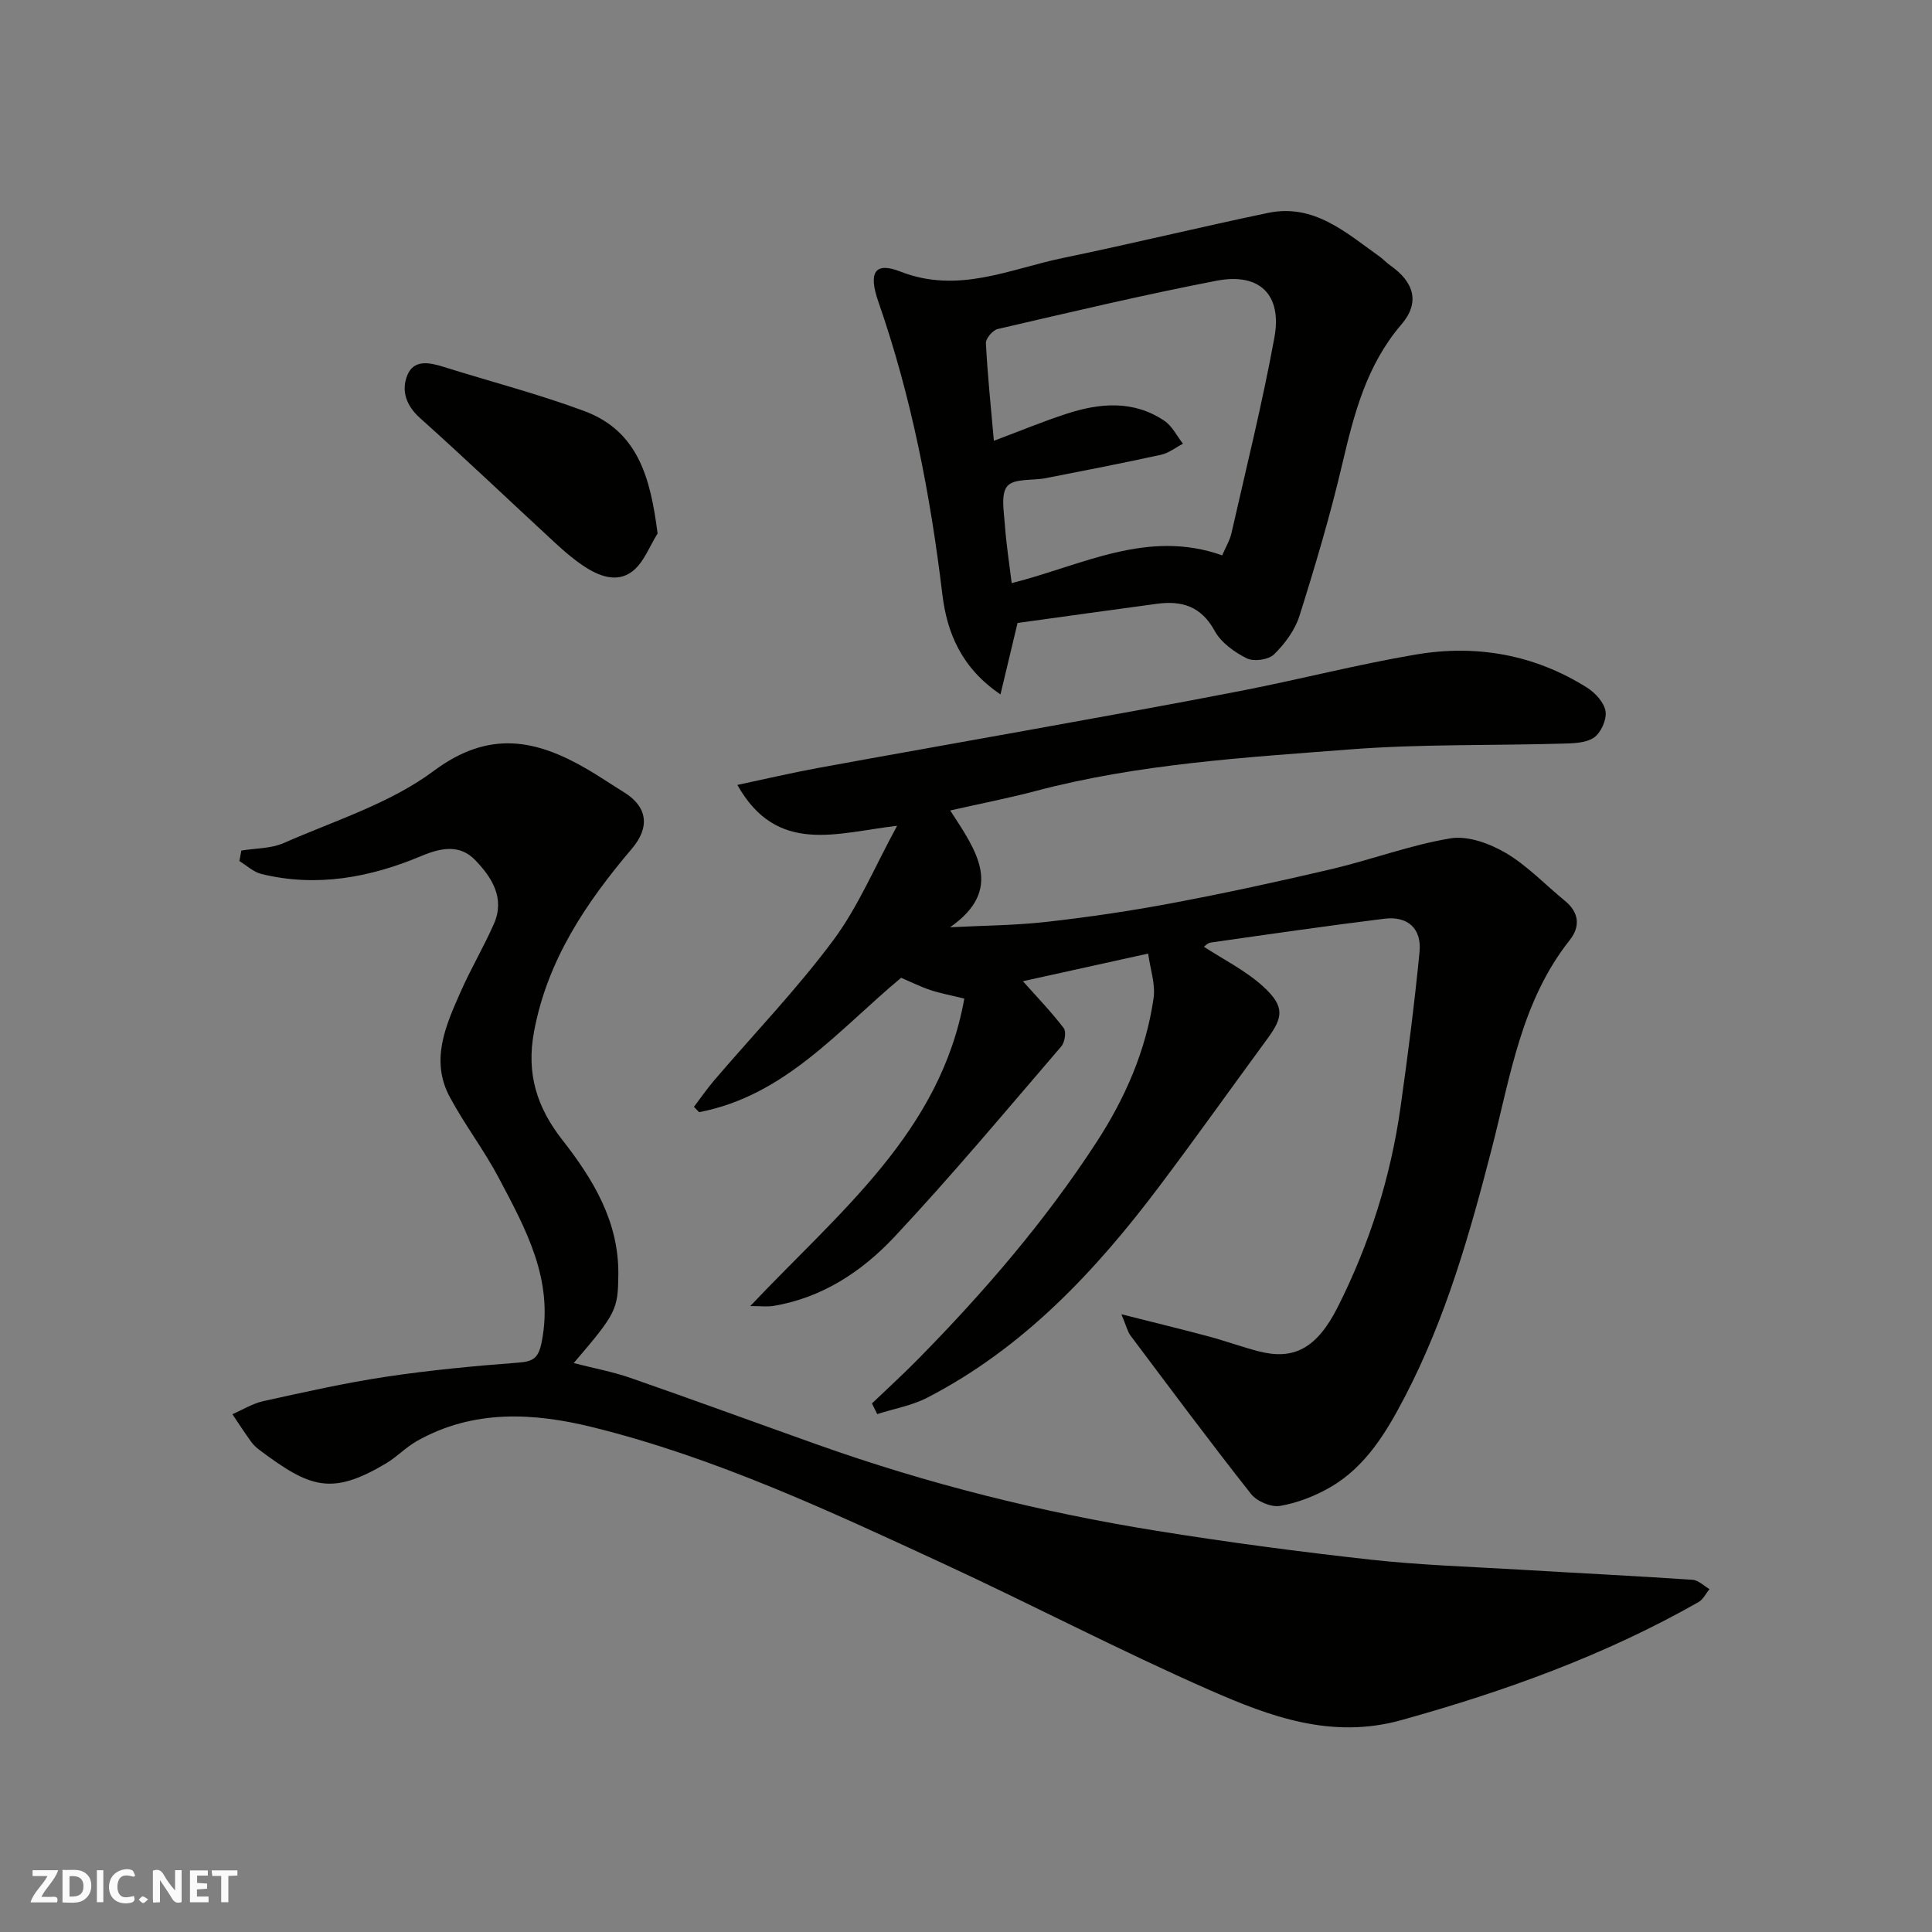
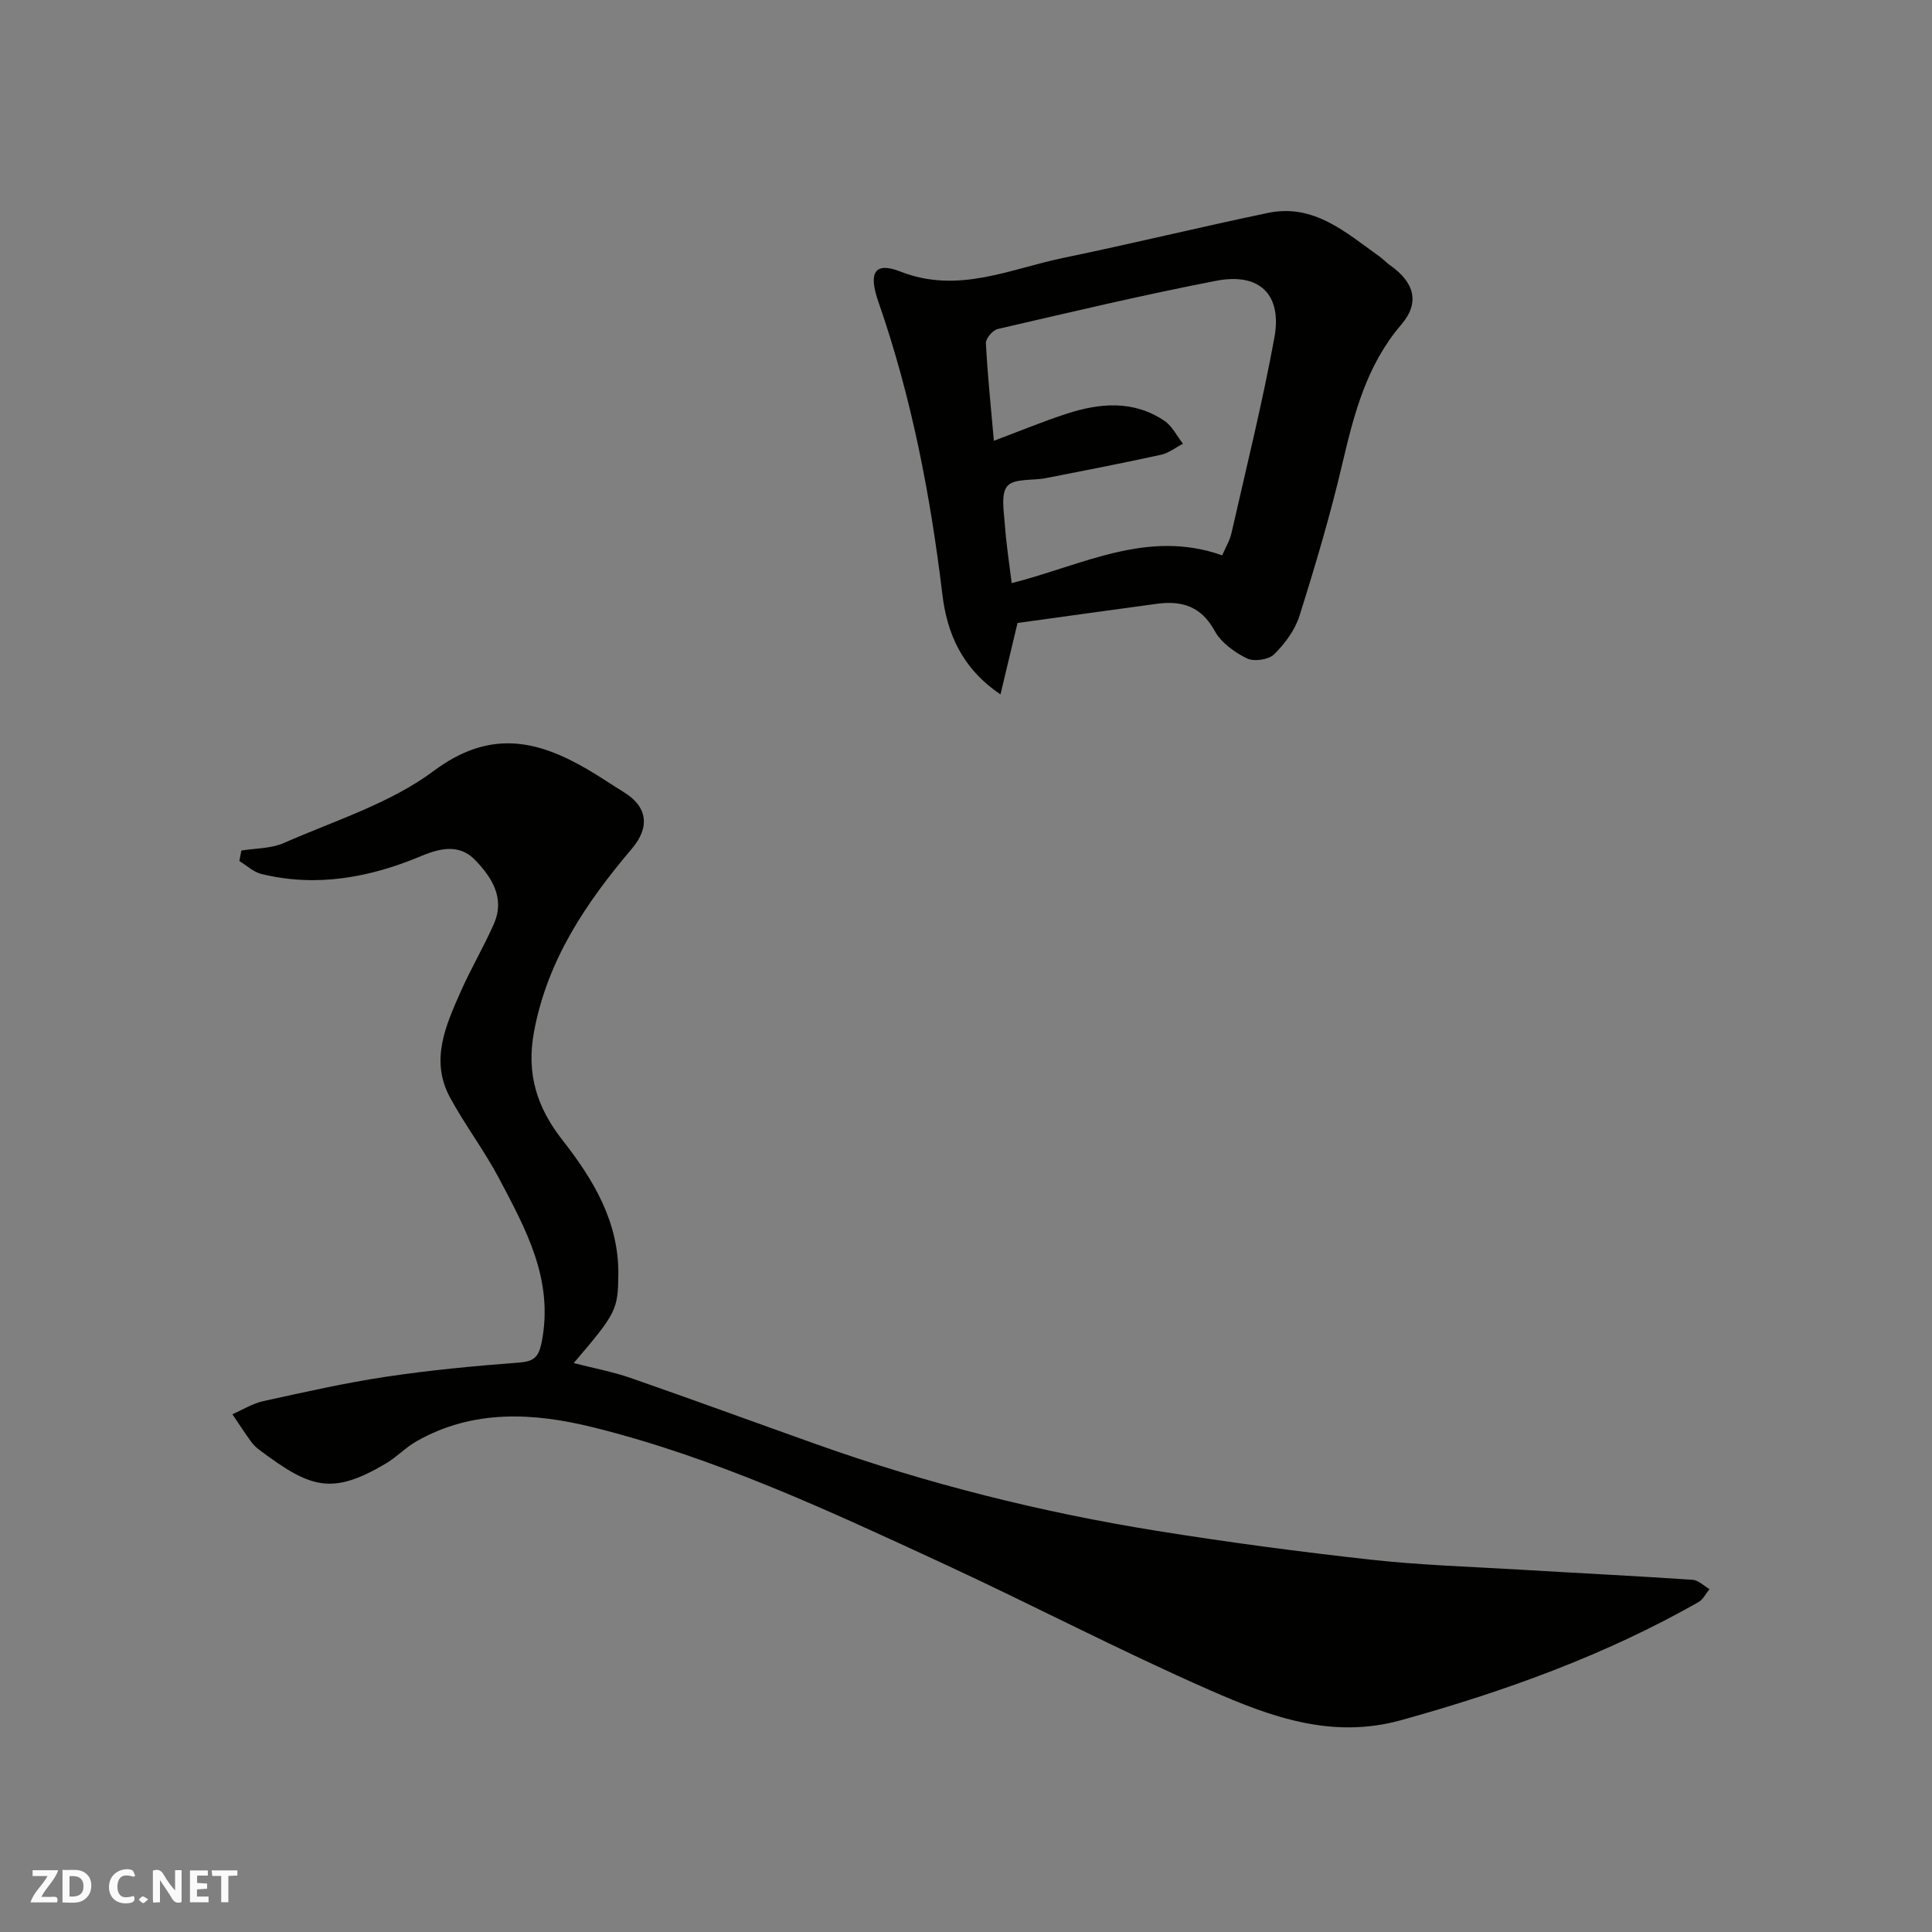
<svg xmlns="http://www.w3.org/2000/svg" enable-background="new 0 0 400 400" viewBox="0 0 400 400">
  <rect x="0" y="0" width="400" height="400" fill="#808080" stroke="none" />
  <g fill="#fafafb">
    <path d="m37.59 393.81c-.92.31-1.52.05-2-.78-.7-1.2-1.52-2.34-2.47-3.78v4.59c-.55.03-.95.05-1.41.07-.03-.37-.06-.64-.06-.91 0-1.91 0-3.81 0-5.7 1.13-.41 1.77-.03 2.29.91.62 1.11 1.38 2.14 2.31 3.19v-4.2h1.35v6.61z" />
    <path d="m12.94 393.88v-6.75c1.9.19 3.93-.54 5.37 1.29.8 1.01.78 2.88.03 3.97-1.37 1.97-3.4 1.51-5.4 1.49m1.45-1.22c2.04.12 2.92-.58 2.89-2.21-.03-1.51-.98-2.19-2.89-2z" />
    <path d="m11.81 393.87h-5.49c.68-2.18 2.47-3.48 3.51-5.45h-3.08v-1.21h5.29c-.71 2.13-2.44 3.48-3.47 5.51.86 0 1.63.04 2.39-.01.79-.05 1.14.21.85 1.16" />
    <path d="m39.33 393.86v-6.61h3.7v1.07h-2.22v1.52c.68.04 1.34.09 2.07.13v1.07c-.72.05-1.38.09-2.1.14v1.48h2.4v1.19h-3.85z" />
    <path d="m27.71 388.56c-1.15-.3-2.46-.61-3.1.64-.37.73-.41 1.93-.06 2.67.63 1.35 1.99.93 3.17.68.35.94-.01 1.32-.93 1.46-1.62.25-3.05-.27-3.76-1.48-.73-1.24-.6-3.03.31-4.17.88-1.11 2.71-1.7 4-1.16.32.13.44.74.65 1.12-.1.08-.19.16-.28.24" />
    <path d="m49.15 387.24v1.07c-.59.02-1.17.05-1.87.08v5.44h-1.48v-5.44h-1.85c-.05-.4-.08-.73-.13-1.15z" />
-     <path d="m20.06 387.21h1.33v6.62h-1.33z" />
    <path d="m30.68 393.25c-.49.38-.8.79-1.05.76-.32-.05-.6-.45-.9-.7.26-.24.51-.64.8-.67.29-.04.62.3 1.15.61" />
  </g>
-   <path d="m180.53 290.57c3.21-3.08 6.51-6.08 9.63-9.26 13.63-13.86 26.27-28.54 36.89-44.88 5.92-9.11 10.22-18.94 11.78-29.73.43-2.96-.7-6.14-1.12-9.27-9 1.99-17.94 3.96-25.93 5.72 2.69 3.02 5.76 6.21 8.45 9.7.57.73.23 2.94-.49 3.78-11.38 13.24-22.58 26.66-34.51 39.4-6.72 7.18-14.99 12.68-25.13 14.35-1.21.2-2.47.03-4.77.03 18.5-19.57 39.38-36.05 44.32-63.66-3.03-.75-5.09-1.12-7.06-1.78-2-.67-3.91-1.63-6.02-2.53-12.87 10.69-24.02 24.43-41.82 27.82-.36-.37-.72-.73-1.08-1.1 1.41-1.85 2.73-3.77 4.24-5.54 8.24-9.63 17.07-18.81 24.61-28.95 5.18-6.97 8.6-15.24 13.22-23.7-12.54 1.45-24.85 6.14-33.08-8.46 5.81-1.23 11.13-2.48 16.49-3.47 14.44-2.66 28.9-5.18 43.34-7.8 14.93-2.71 29.86-5.36 44.75-8.27 11.98-2.34 23.83-5.41 35.86-7.45 12.53-2.13 24.58-.02 35.47 6.84 1.7 1.07 3.56 3.09 3.84 4.9.27 1.72-.95 4.46-2.4 5.45-1.71 1.16-4.36 1.19-6.62 1.25-14.6.42-29.25.07-43.79 1.19-21.86 1.69-43.82 2.97-65.19 8.62-5.64 1.49-11.37 2.6-17.68 4.03 5.45 8.39 11.22 16.33-.03 24.18 6.67-.35 13.38-.37 20.01-1.12 8.77-.99 17.52-2.28 26.18-3.92 11.03-2.08 22.02-4.47 32.95-7.04 8.21-1.94 16.21-4.97 24.49-6.33 3.6-.59 8.12 1.08 11.45 3.04 4.47 2.64 8.16 6.58 12.23 9.9 2.95 2.42 3.19 5.33 1 8.11-10.03 12.64-12.27 28.1-16.12 43.04-4.55 17.67-9.54 35.26-18.03 51.53-3.78 7.24-8.05 14.46-15.45 18.73-3.17 1.83-6.79 3.24-10.38 3.86-1.85.32-4.8-.93-6.01-2.46-8.51-10.78-16.7-21.81-24.95-32.79-.62-.83-.86-1.95-1.9-4.43 6.91 1.75 12.54 3.11 18.13 4.61 3.45.92 6.82 2.17 10.28 3.06 7.24 1.88 12.04-.53 16.41-9.21 6.56-13.02 10.93-26.83 12.97-41.3 1.51-10.7 2.89-21.42 3.94-32.17.47-4.86-2.45-7.47-7.27-6.88-12 1.49-23.96 3.22-35.93 4.93-.72.1-1.34.82-1.43.88 3.98 2.61 8.57 4.88 12.22 8.19 4.63 4.21 4.13 6.47.88 10.89-7.45 10.15-14.74 20.41-22.31 30.47-13.26 17.62-28.17 33.52-48.09 43.81-3.19 1.64-6.89 2.28-10.35 3.39-.36-.74-.72-1.47-1.09-2.2z" fill="#010100" />
  <path d="m49.97 176.1c2.94-.49 6.14-.4 8.78-1.56 10.54-4.64 22.01-8.19 31.05-14.93 11.5-8.57 21.27-6.52 31.94-.26 2.53 1.48 4.95 3.14 7.45 4.68 4.9 3.02 5.4 7.24 1.65 11.66-9.47 11.17-17.5 23-20.28 37.93-1.62 8.71.61 15.67 5.85 22.37 6.41 8.19 11.74 16.94 11.61 27.94-.09 7.2-.36 7.9-9.24 18.28 4.2 1.08 8.07 1.79 11.75 3.07 12.9 4.49 25.72 9.19 38.59 13.77 22.91 8.16 46.43 14.05 70.42 17.9 14.69 2.36 29.45 4.32 44.24 5.96 10.31 1.14 20.71 1.46 31.08 2.08 11.86.71 23.73 1.29 35.58 2.09 1.2.08 2.33 1.26 3.49 1.93-.75.91-1.31 2.14-2.26 2.68-19.38 11.02-40.13 18.49-61.57 24.45-14.42 4.01-27.17-.75-39.61-6.21-18.7-8.21-36.82-17.71-55.36-26.28-23.5-10.86-47-21.85-72.25-28.12-12.34-3.07-24.89-3.8-36.61 2.85-2.26 1.28-4.11 3.27-6.34 4.6-11.31 6.72-15.72 5.07-26.2-2.77-.66-.49-1.29-1.09-1.77-1.76-1.33-1.85-2.58-3.76-3.85-5.65 2.14-.93 4.2-2.23 6.44-2.72 8.43-1.85 16.87-3.76 25.39-5.04 9.06-1.36 18.22-2.23 27.36-2.92 3.25-.25 4.23-1.02 4.89-4.47 2.45-12.82-3.37-23.25-8.91-33.75-3.04-5.76-7.05-11-10.14-16.74-4.12-7.65-.85-14.87 2.26-21.89 2.1-4.75 4.77-9.25 6.86-14 2.35-5.35-.46-9.67-3.9-13.22-3.15-3.26-7.01-2.56-11.14-.82-10.6 4.45-21.64 6.52-33.09 3.72-1.65-.4-3.06-1.76-4.57-2.68.13-.74.27-1.45.41-2.17z" fill="#010100" />
  <path d="m210.67 128.98c-1.19 4.99-2.27 9.5-3.53 14.79-8.03-5.43-11.08-12.69-12.04-20.75-2.48-20.63-6.4-40.9-13.25-60.56-2.11-6.07-.74-8.32 4.58-6.23 11.94 4.67 22.6-.53 33.64-2.82 14.19-2.93 28.27-6.37 42.46-9.33 9.48-1.98 16.1 4.05 23.02 8.98.8.57 1.48 1.32 2.29 1.89 4.97 3.49 6.18 7.7 2.31 12.22-7.22 8.42-9.8 18.48-12.24 28.87-2.48 10.59-5.59 21.06-8.86 31.44-.93 2.96-3.02 5.79-5.26 7.99-1.14 1.13-4.2 1.56-5.66.83-2.56-1.27-5.32-3.26-6.65-5.69-2.78-5.09-6.8-6.3-11.97-5.6-9.72 1.31-19.41 2.67-28.84 3.97zm-1.21-8.25c14.67-3.71 28.09-11.25 43.58-5.75.7-1.64 1.57-3.06 1.92-4.59 3.06-13.48 6.4-26.91 8.89-40.5 1.63-8.92-3.08-13.49-12.02-11.76-15.17 2.93-30.22 6.51-45.27 9.99-1.02.24-2.49 1.96-2.44 2.93.34 6.63 1.04 13.24 1.65 20.21 5.62-2.11 10.27-4.04 15.04-5.59 6.9-2.25 13.86-2.86 20.26 1.45 1.62 1.09 2.59 3.14 3.85 4.75-1.51.78-2.93 1.93-4.53 2.28-7.94 1.74-15.92 3.29-23.9 4.85-2.72.53-6.5.01-7.92 1.63-1.41 1.6-.71 5.29-.52 8.04.28 3.99.91 7.96 1.41 12.06z" fill="#010100" />
-   <path d="m136.15 110.45c-1.68 2.65-2.84 5.98-5.17 7.8-3.27 2.55-7.1 1-10.29-1.16-2.03-1.37-3.91-2.98-5.71-4.65-9.34-8.62-18.54-17.4-28.01-25.88-2.89-2.59-3.9-5.64-2.67-8.79 1.33-3.42 4.6-2.74 7.55-1.81 9.7 3.04 19.57 5.6 29.08 9.13 11.24 4.17 13.74 13.92 15.22 25.36z" fill="#010100" />
</svg>